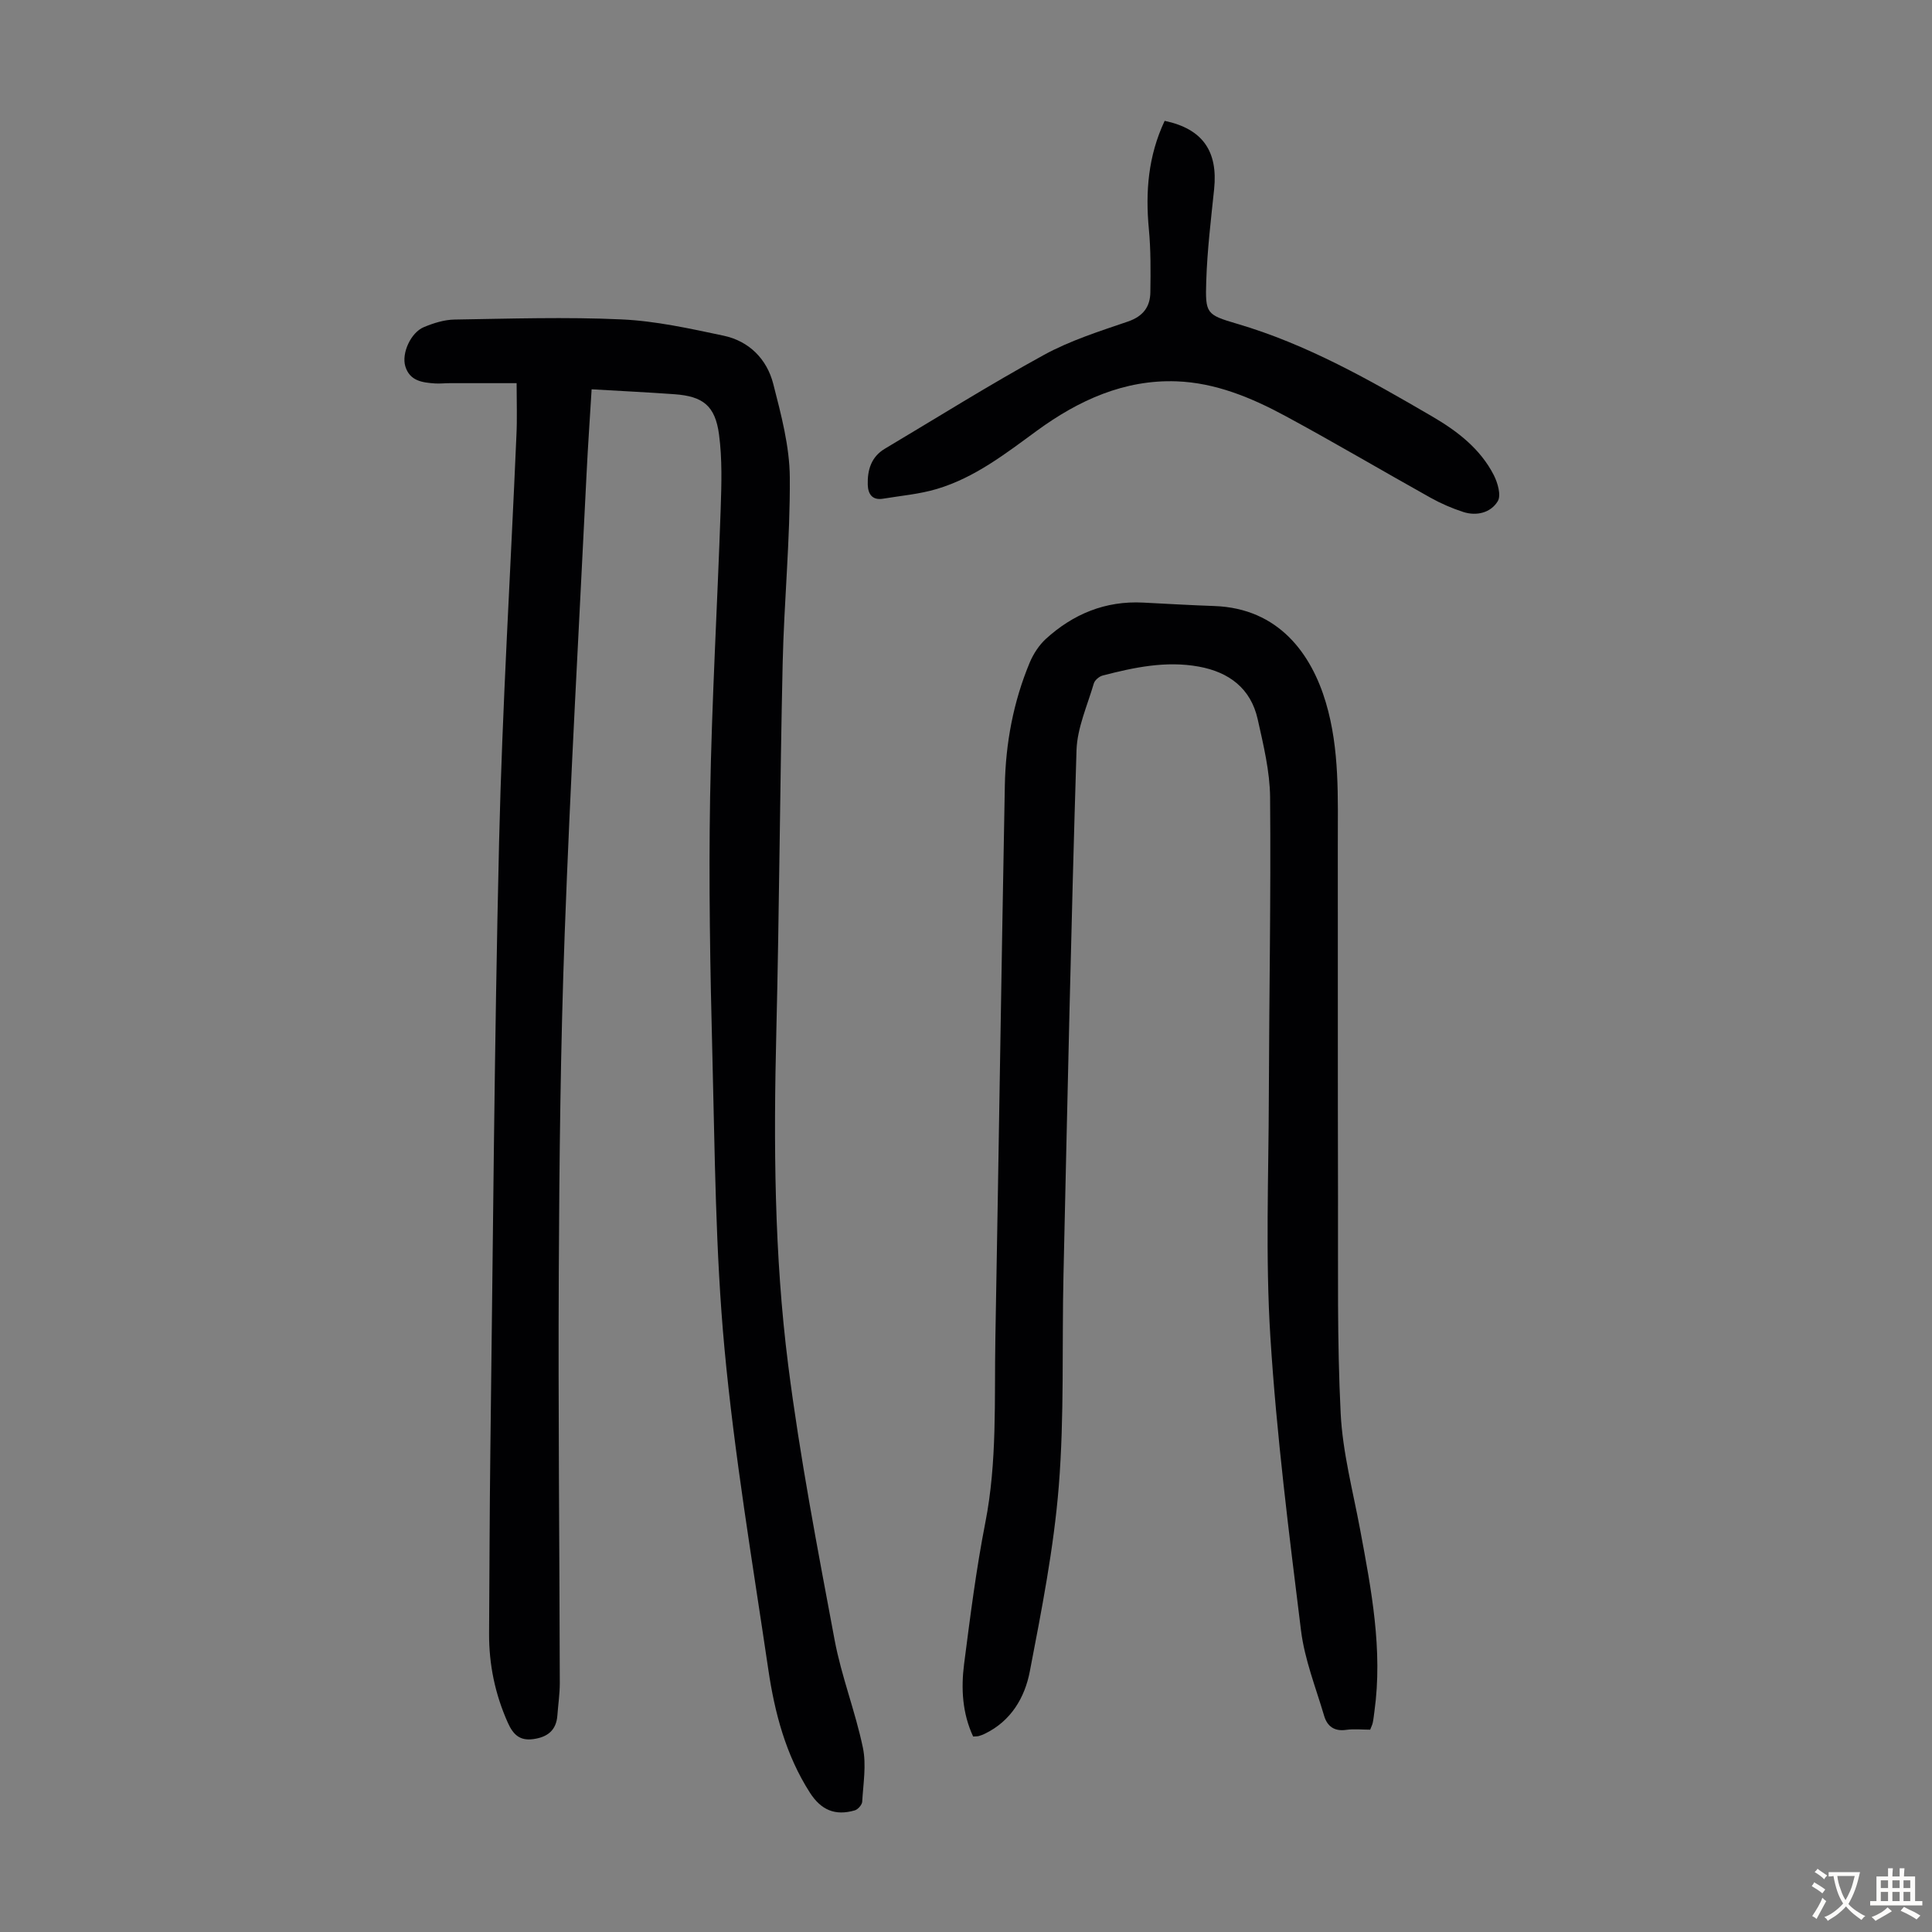
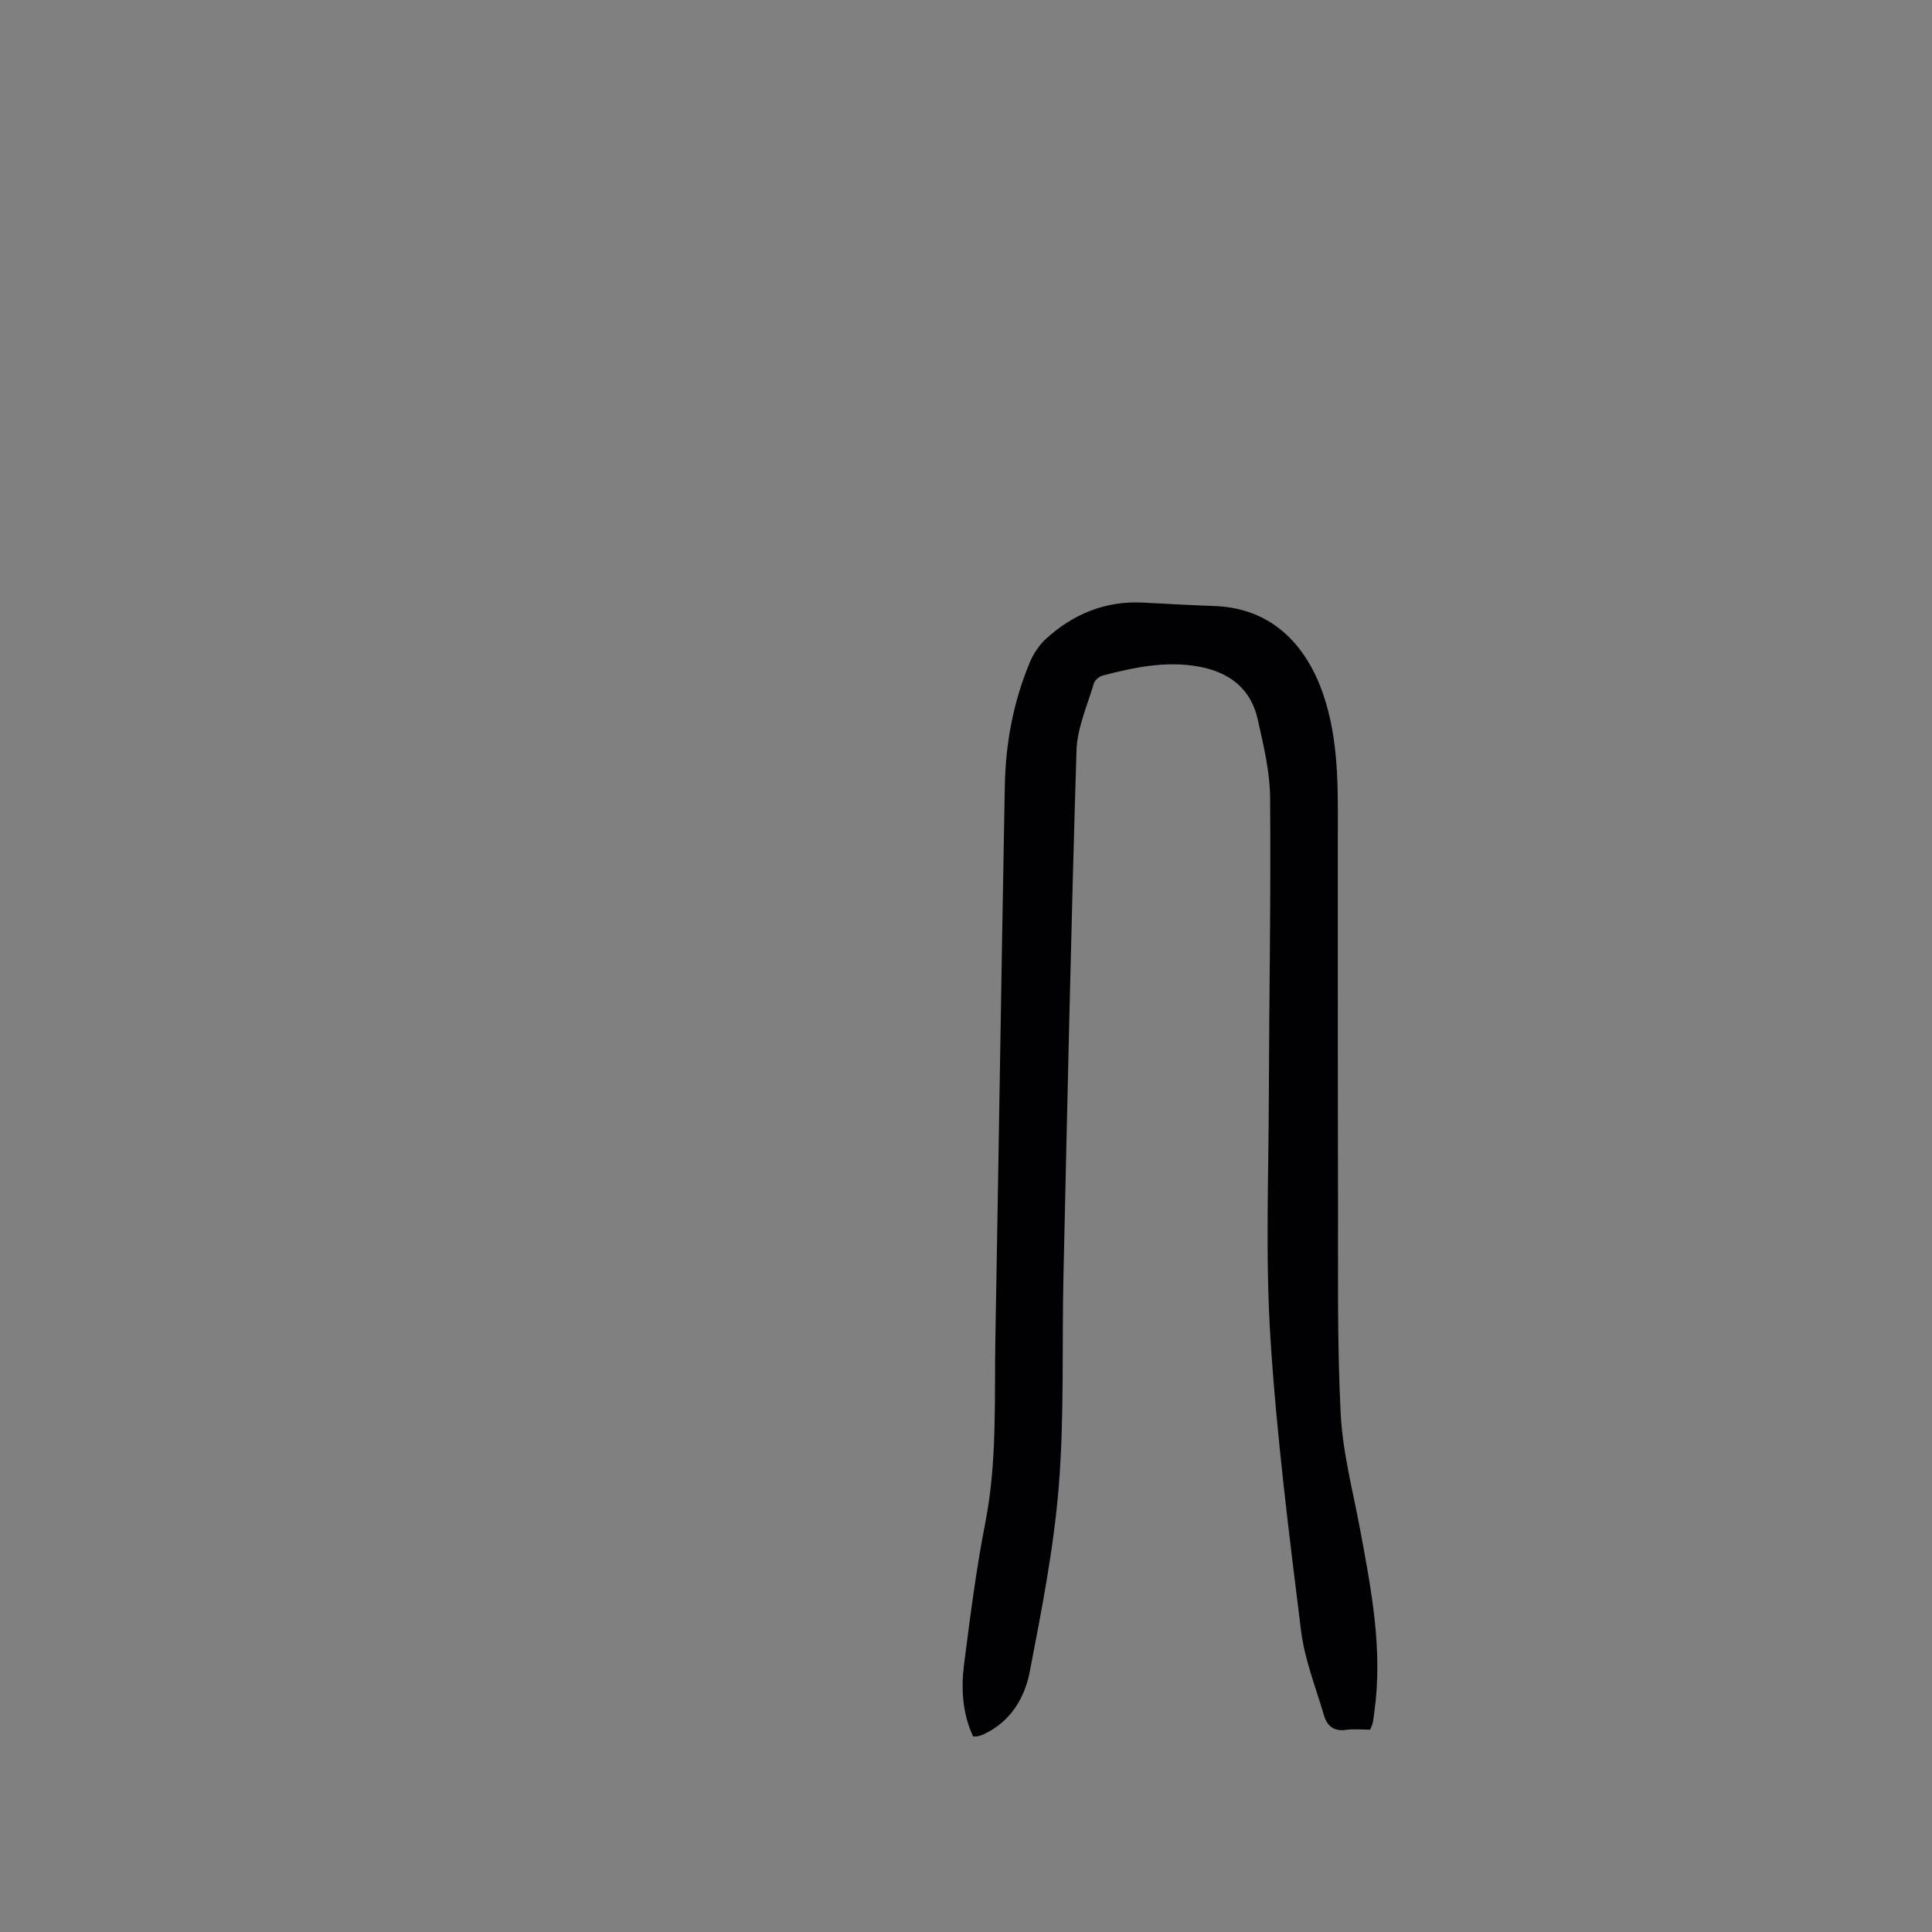
<svg xmlns="http://www.w3.org/2000/svg" enable-background="new 0 0 400 400" viewBox="0 0 400 400">
  <rect x="0" y="0" width="400" height="400" fill="#808080" stroke="none" />
  <g fill="#010103">
-     <path d="m106.96 79.33c-4.55 0-9.2 0-13.85 0-1.01 0-2.02.12-3.02.06-2.63-.18-5.27-.5-6.18-3.57-.8-2.68 1.14-6.98 3.86-8.1 2-.83 4.22-1.53 6.35-1.56 11.52-.18 23.07-.56 34.57-.03 7.07.32 14.12 1.89 21.08 3.36 5.32 1.12 9.01 4.84 10.33 10.01 1.62 6.33 3.37 12.87 3.42 19.32.09 12.85-1.19 25.7-1.48 38.57-.57 25.4-.69 50.81-1.31 76.21-.57 23.08-.45 46.17 2.46 69.05 2.42 19.05 6.07 37.96 9.6 56.85 1.41 7.55 4.29 14.81 5.86 22.33.75 3.57.07 7.46-.14 11.2-.04.64-.89 1.6-1.54 1.79-4.04 1.17-6.96-.04-9.29-3.67-5-7.8-7.3-16.58-8.62-25.56-3.26-22.12-7-44.21-9.07-66.45-1.87-20.13-1.98-40.45-2.5-60.69-.46-17.79-.77-35.6-.47-53.38.34-19.91 1.51-39.81 2.19-59.72.17-5.12.33-10.32-.34-15.37-.8-6.01-3.35-7.94-9.24-8.36-5.56-.4-11.13-.67-17.14-1.02-.36 6.01-.77 11.76-1.05 17.53-1.56 31.75-3.36 63.48-4.53 95.25-.86 23.37-1.11 46.77-1.22 70.16-.14 28.31.15 56.63.21 84.94 0 2.22-.34 4.44-.5 6.67-.22 3.11-2.07 4.51-4.97 4.91-2.77.39-4.16-.87-5.29-3.39-2.65-5.93-3.92-12.08-3.88-18.54.09-12.52.1-25.04.26-37.56.54-42.08.82-84.17 1.81-126.23.66-28.08 2.39-56.13 3.59-84.2.17-3.44.04-6.89.04-10.81z" />
    <path d="m283.68 358.11c-1.65 0-3.35-.19-4.98.04-2.47.36-3.93-.78-4.55-2.9-1.73-5.86-4.05-11.68-4.79-17.68-2.5-20.2-5.06-40.42-6.34-60.72-1.05-16.61-.36-33.34-.32-50.01.06-20.59.44-41.17.26-61.75-.05-5.41-1.38-10.86-2.57-16.19-1.43-6.38-5.93-9.75-12.21-10.89-6.79-1.23-13.36.16-19.88 1.85-.73.19-1.64.96-1.84 1.65-1.34 4.58-3.43 9.18-3.58 13.82-1.12 36.24-1.88 72.49-2.7 108.73-.33 14.55.19 29.15-.97 43.63-1.03 12.87-3.56 25.66-6 38.37-1.04 5.41-3.89 10.27-9.31 12.89-.4.19-.82.36-1.25.48-.31.08-.66.06-1.17.1-2.24-4.81-2.53-9.94-1.87-15.05 1.26-9.76 2.49-19.54 4.38-29.19 2.49-12.66 1.86-25.41 2.09-38.14.69-38.16 1.24-76.33 1.96-114.49.16-8.78 1.76-17.36 5.16-25.5.75-1.78 1.91-3.57 3.32-4.87 5.67-5.17 12.34-7.93 20.14-7.53 4.91.25 9.83.54 14.74.71 13.43.47 20.14 10.02 23.1 19.97 2.89 9.71 2.47 19.7 2.48 29.65.02 24.17-.02 48.35.04 72.52.04 15-.2 30.02.55 44.99.4 8.08 2.54 16.08 4.03 24.09 2.32 12.44 4.72 24.87 2.96 37.63-.11.78-.18 1.56-.34 2.32-.08.44-.3.83-.54 1.47z" />
-     <path d="m241.13 25.02c7.86 1.65 11.06 6.29 10.24 14.16-.66 6.33-1.43 12.67-1.63 19.03-.21 6.68-.02 6.94 6.34 8.81 14.53 4.26 27.53 11.67 40.47 19.22 5.16 3.01 9.91 6.65 12.71 12.1.82 1.6 1.58 4.22.83 5.44-1.45 2.38-4.36 3.12-7.17 2.21-2.32-.76-4.61-1.75-6.74-2.94-10.05-5.61-19.96-11.47-30.09-16.94-7-3.78-14.45-6.87-22.49-7.16-10.83-.39-20.29 3.93-28.87 10.19-6.51 4.76-12.9 9.75-20.75 12.09-3.6 1.08-7.43 1.4-11.16 2.02-2.22.37-3.1-.96-3.16-2.88-.09-3.04.7-5.77 3.53-7.46 10.95-6.52 21.76-13.3 32.93-19.42 5.44-2.98 11.5-4.9 17.41-6.92 3.15-1.08 4.6-3.05 4.64-6.08.06-4.35.1-8.73-.31-13.05-.73-7.72-.15-15.15 3.27-22.42z" />
  </g>
-   <path d="m377.9 391.2c-.2.3-.4.5-.6.8-.7-.6-1.4-1-2.2-1.5.2-.3.4-.5.5-.8.6.4 1.4.8 2.3 1.5zm-1.8 6.1c-.2-.2-.5-.4-.9-.6.4-.6.8-1.2 1.2-1.9s.7-1.3.9-1.9c.3.3.5.5.8.7-.7 1.3-1.4 2.6-2 3.7zm2.2-9c-.3.3-.5.5-.6.8-.6-.6-1.3-1.1-2-1.5.3-.3.5-.5.6-.7.6.5 1.3.9 2 1.4zm.3.2v-.9h2 4.5c-.3 1.3-.6 2.5-1 3.6s-.9 2.1-1.4 3c.4.5 1 1 1.6 1.4s1.2.8 1.9 1.1c-.3.2-.5.4-.8.8-.4-.3-1-.7-1.6-1.2s-1.2-1.1-1.6-1.6c-.5.6-1.1 1.1-1.7 1.6s-1.4.9-2.1 1.4c-.1-.3-.3-.5-.7-.8.6-.2 1.2-.5 1.9-1s1.4-1.1 2-1.8c-.5-.8-.9-1.6-1.2-2.5s-.6-2-.8-3.2c-.4.1-.7.1-1 .1zm2.5 2.7c.3 1 .7 1.7 1 2.2.3-.5.6-1.1 1-2s.6-1.9.9-3h-3.2-.4c.1.9.3 1.8.7 2.8z" fill="#fcfbfa" />
-   <path d="m396.5 388.5v1.5 3.6h1.5v.9c-.4 0-1 0-1.7 0h-7.9c-.5 0-.9 0-1.2 0v-.9h1.3v-3.5c0-.7 0-1.2 0-1.6h2.4c0-.8 0-1.4 0-1.7h1c0 .3-.1.8-.1 1.7h1.5c0-.8 0-1.4 0-1.7h1c0 .3-.1.9-.1 1.7zm-8.2 9.2c-.2-.3-.5-.5-.8-.8.8-.3 1.4-.6 1.9-.9s1-.7 1.4-1.1c.3.3.6.5.9.8-1.6 1-2.8 1.6-3.4 2zm2.6-6.8v-1.6h-1.5v1.6zm0 2.7v-1.9h-1.5v1.9zm2.4-2.7v-1.6h-1.5v1.6zm0 2.7v-1.9h-1.5v1.9zm.2 2 .7-.8c.4.2.9.5 1.6.8s1.3.7 1.8 1c-.3.3-.5.5-.8.8-.4-.3-1.5-1-3.3-1.8zm2-4.7v-1.6h-1.4v1.6zm0 2.7v-1.9h-1.4v1.9z" fill="#fcfbfa" />
</svg>